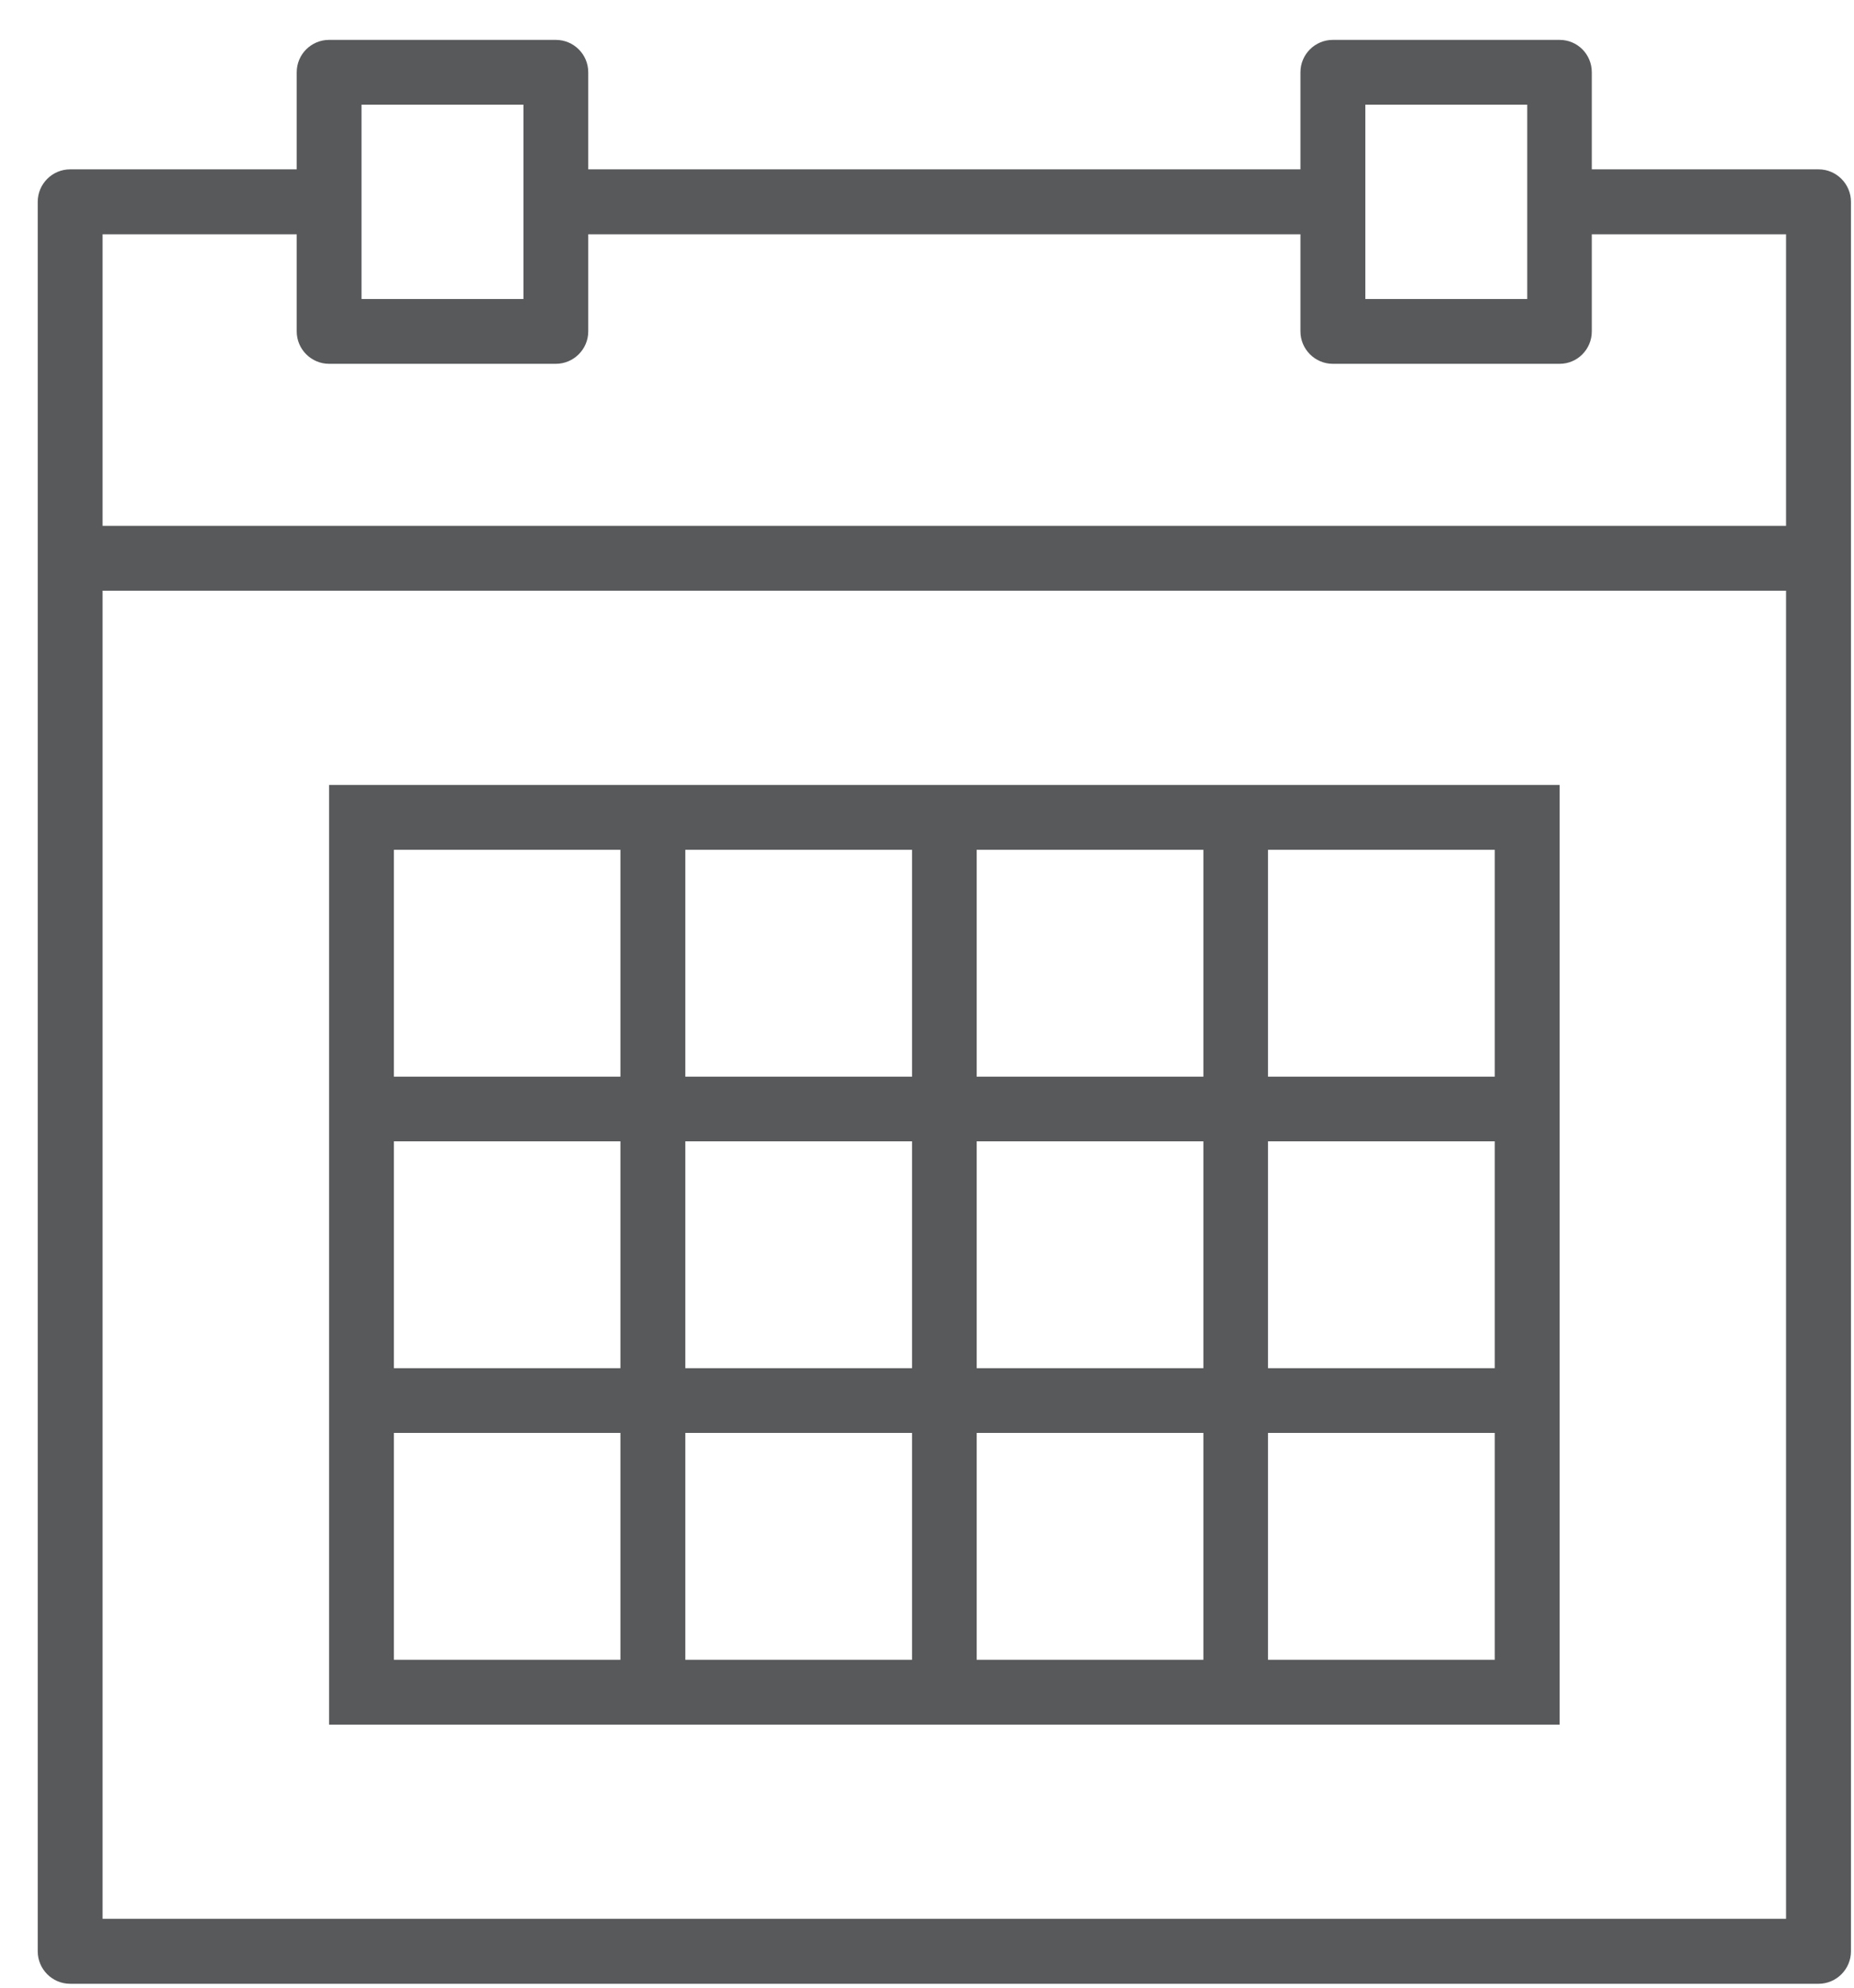
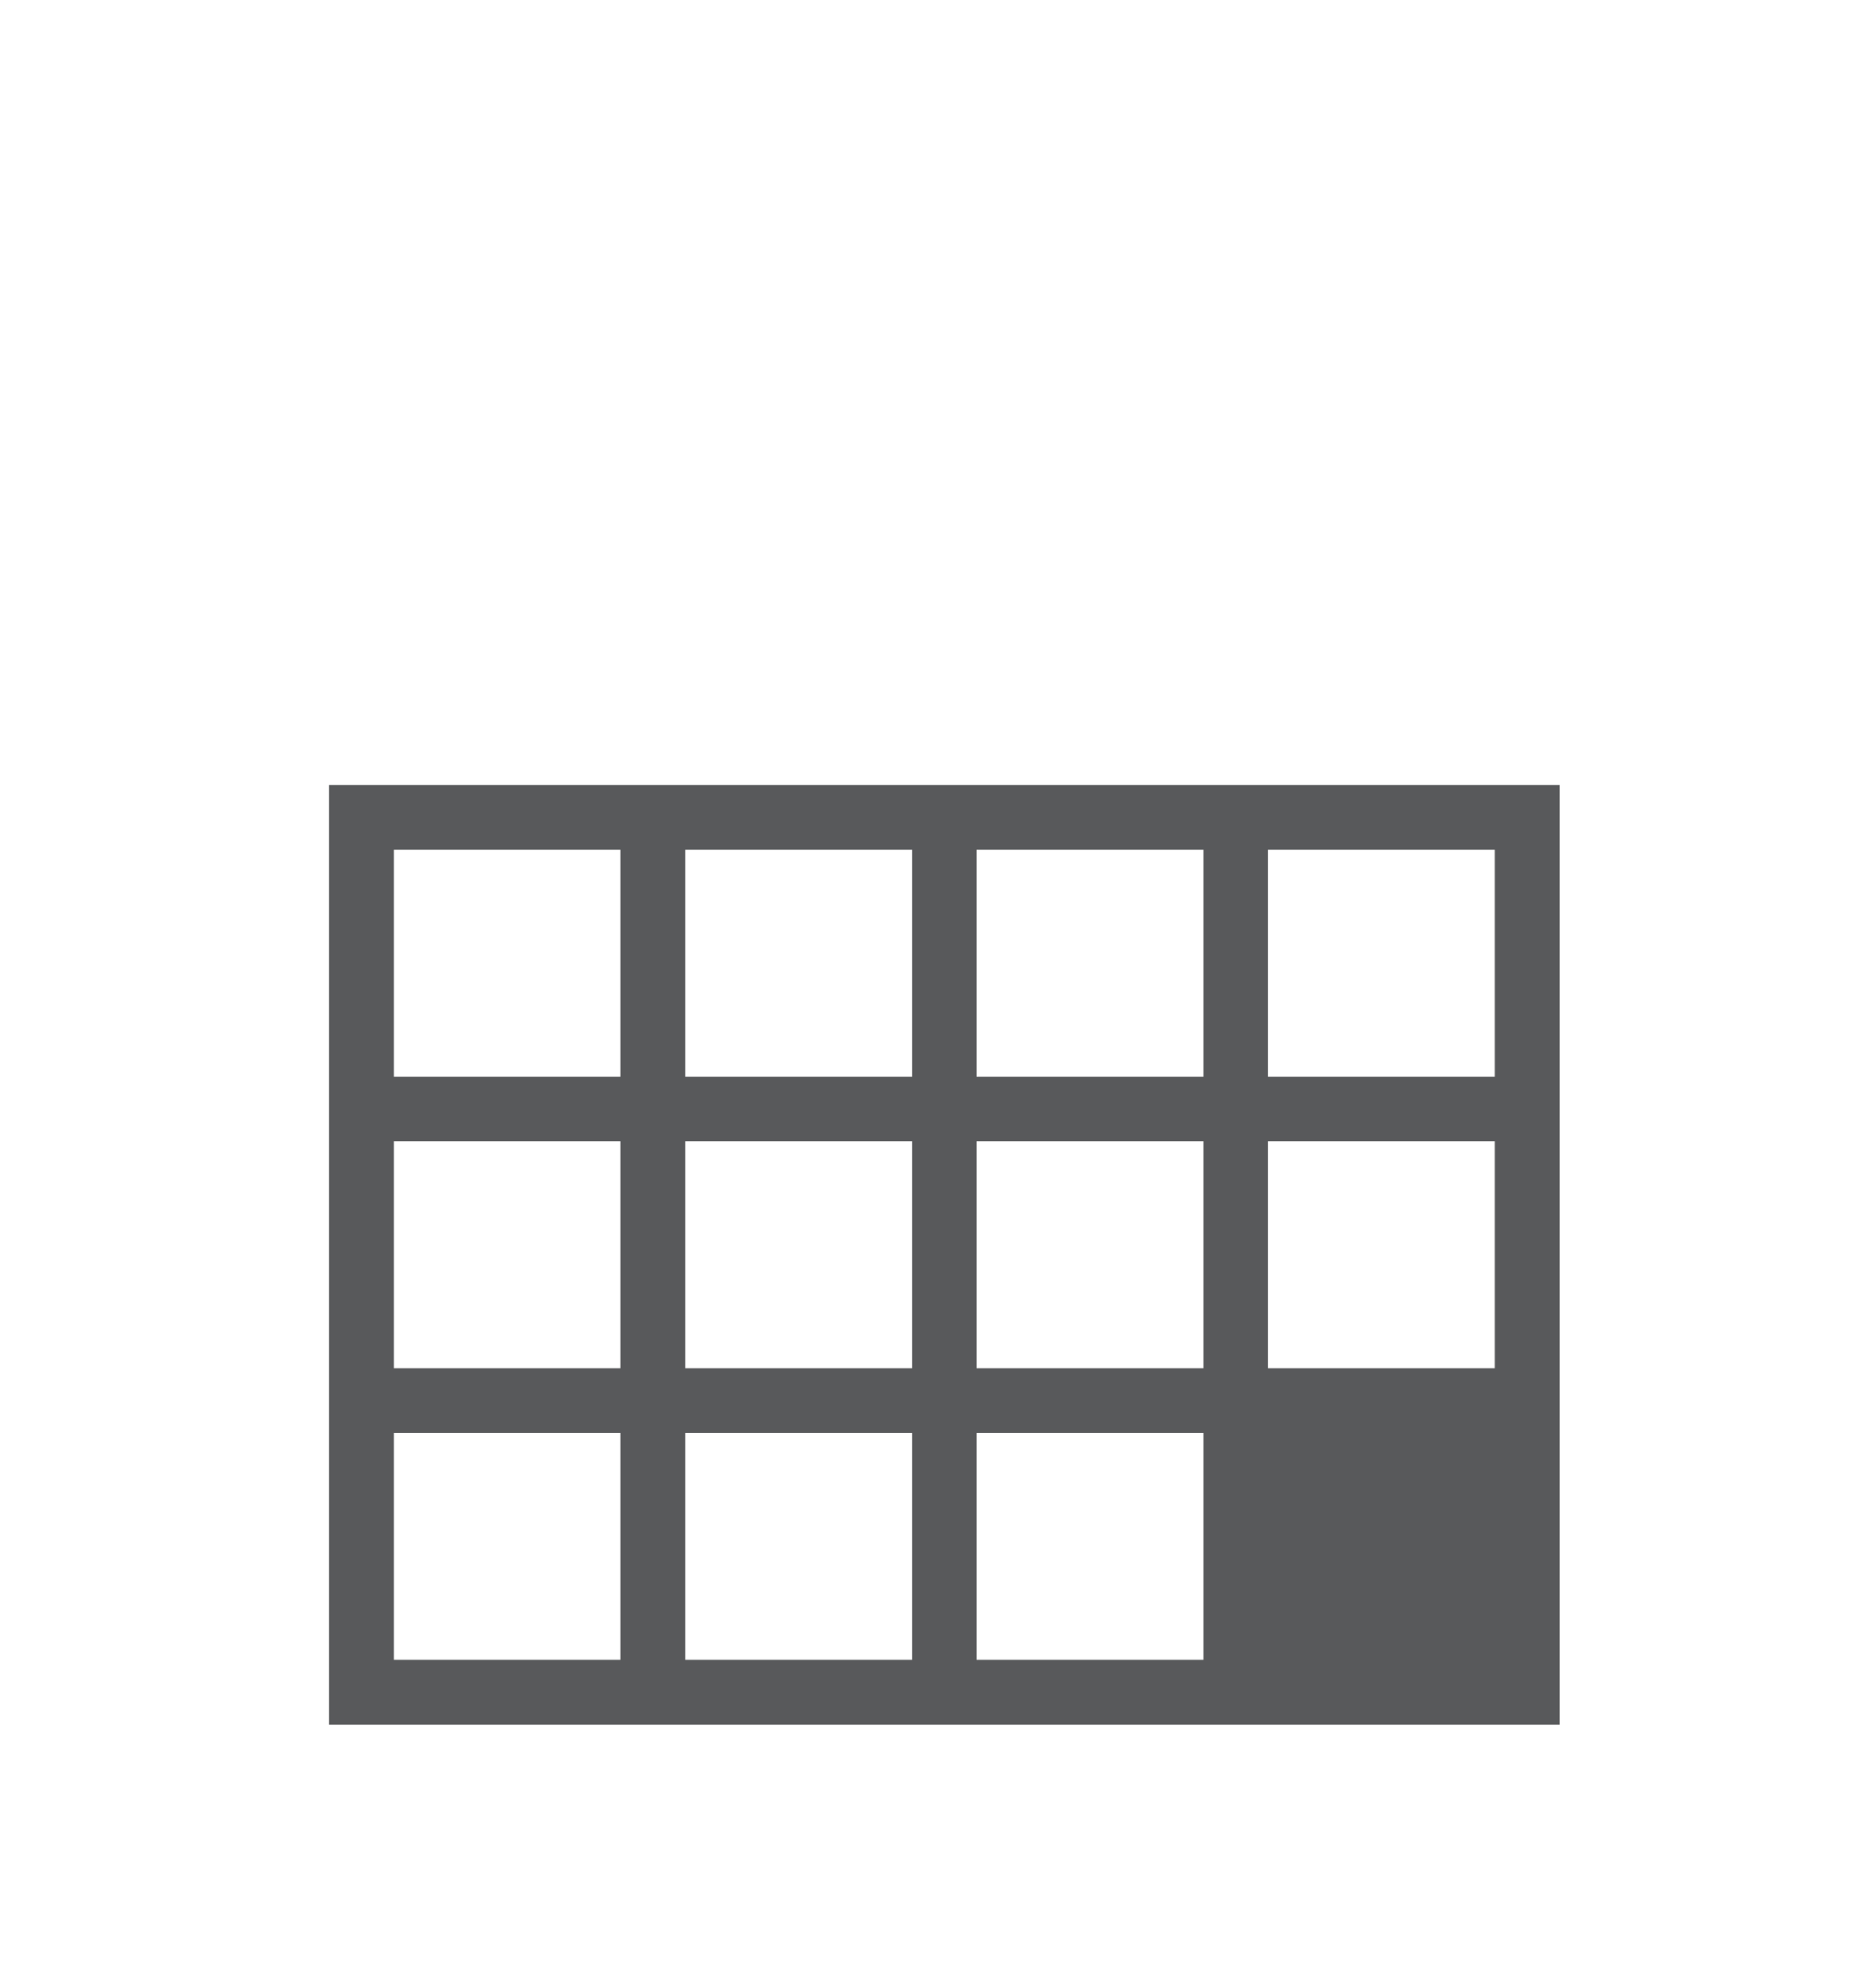
<svg xmlns="http://www.w3.org/2000/svg" width="28" height="30" viewBox="0 0 28 30" fill="none">
-   <path d="M1.549 8.915H26.974V28.96H1.549V8.915ZM1.549 3.536H4.481V5.002C4.481 5.271 4.701 5.491 4.97 5.491H8.394C8.664 5.491 8.884 5.271 8.884 5.002V3.536H19.64V5.002C19.64 5.271 19.86 5.491 20.129 5.491H23.554C23.824 5.491 24.04 5.271 24.04 5.002V3.536H26.974V7.936H1.549V3.536ZM5.46 1.58H7.905V4.513H5.46V1.58ZM20.62 1.58H23.065V4.513H20.62V1.58ZM27.465 2.556H24.04V1.091C24.04 0.82 23.824 0.602 23.554 0.602H20.129C19.86 0.602 19.64 0.82 19.64 1.091V2.556H8.884V1.091C8.884 0.82 8.664 0.602 8.394 0.602H4.97C4.701 0.602 4.481 0.82 4.481 1.091V2.556H1.06C0.789 2.556 0.57 2.776 0.57 3.046V29.451C0.57 29.721 0.789 29.941 1.06 29.941H27.465C27.734 29.941 27.954 29.721 27.954 29.451V3.046C27.954 2.776 27.734 2.556 27.465 2.556" fill="#58595B" />
-   <path d="M22.574 16.25H19.15V12.826H22.574V16.25ZM22.574 20.65H19.15V17.226H22.574V20.65ZM22.574 25.051H19.15V21.627H22.574V25.051ZM18.174 25.051H14.75V21.627H18.174V25.051ZM13.774 25.051H10.35V21.627H13.774V25.051ZM9.37 25.051H5.949V21.627H9.37V25.051ZM5.949 17.226H9.37V20.65H5.949V17.226ZM5.949 12.826H9.37V16.25H5.949V12.826ZM10.35 12.826H13.774V16.25H10.35V12.826ZM10.35 17.226H13.774V20.65H10.35V17.226ZM18.174 20.65H14.75V17.226H18.174V20.65ZM14.75 12.826H18.174V16.25H14.75V12.826ZM18.174 11.847H4.97V26.03H23.554V11.847H18.174Z" fill="#58595B" />
+   <path d="M22.574 16.25H19.15V12.826H22.574V16.25ZM22.574 20.65H19.15V17.226H22.574V20.65ZH19.15V21.627H22.574V25.051ZM18.174 25.051H14.75V21.627H18.174V25.051ZM13.774 25.051H10.35V21.627H13.774V25.051ZM9.37 25.051H5.949V21.627H9.37V25.051ZM5.949 17.226H9.37V20.65H5.949V17.226ZM5.949 12.826H9.37V16.25H5.949V12.826ZM10.35 12.826H13.774V16.25H10.35V12.826ZM10.35 17.226H13.774V20.65H10.35V17.226ZM18.174 20.65H14.75V17.226H18.174V20.65ZM14.75 12.826H18.174V16.25H14.75V12.826ZM18.174 11.847H4.97V26.03H23.554V11.847H18.174Z" fill="#58595B" />
</svg>